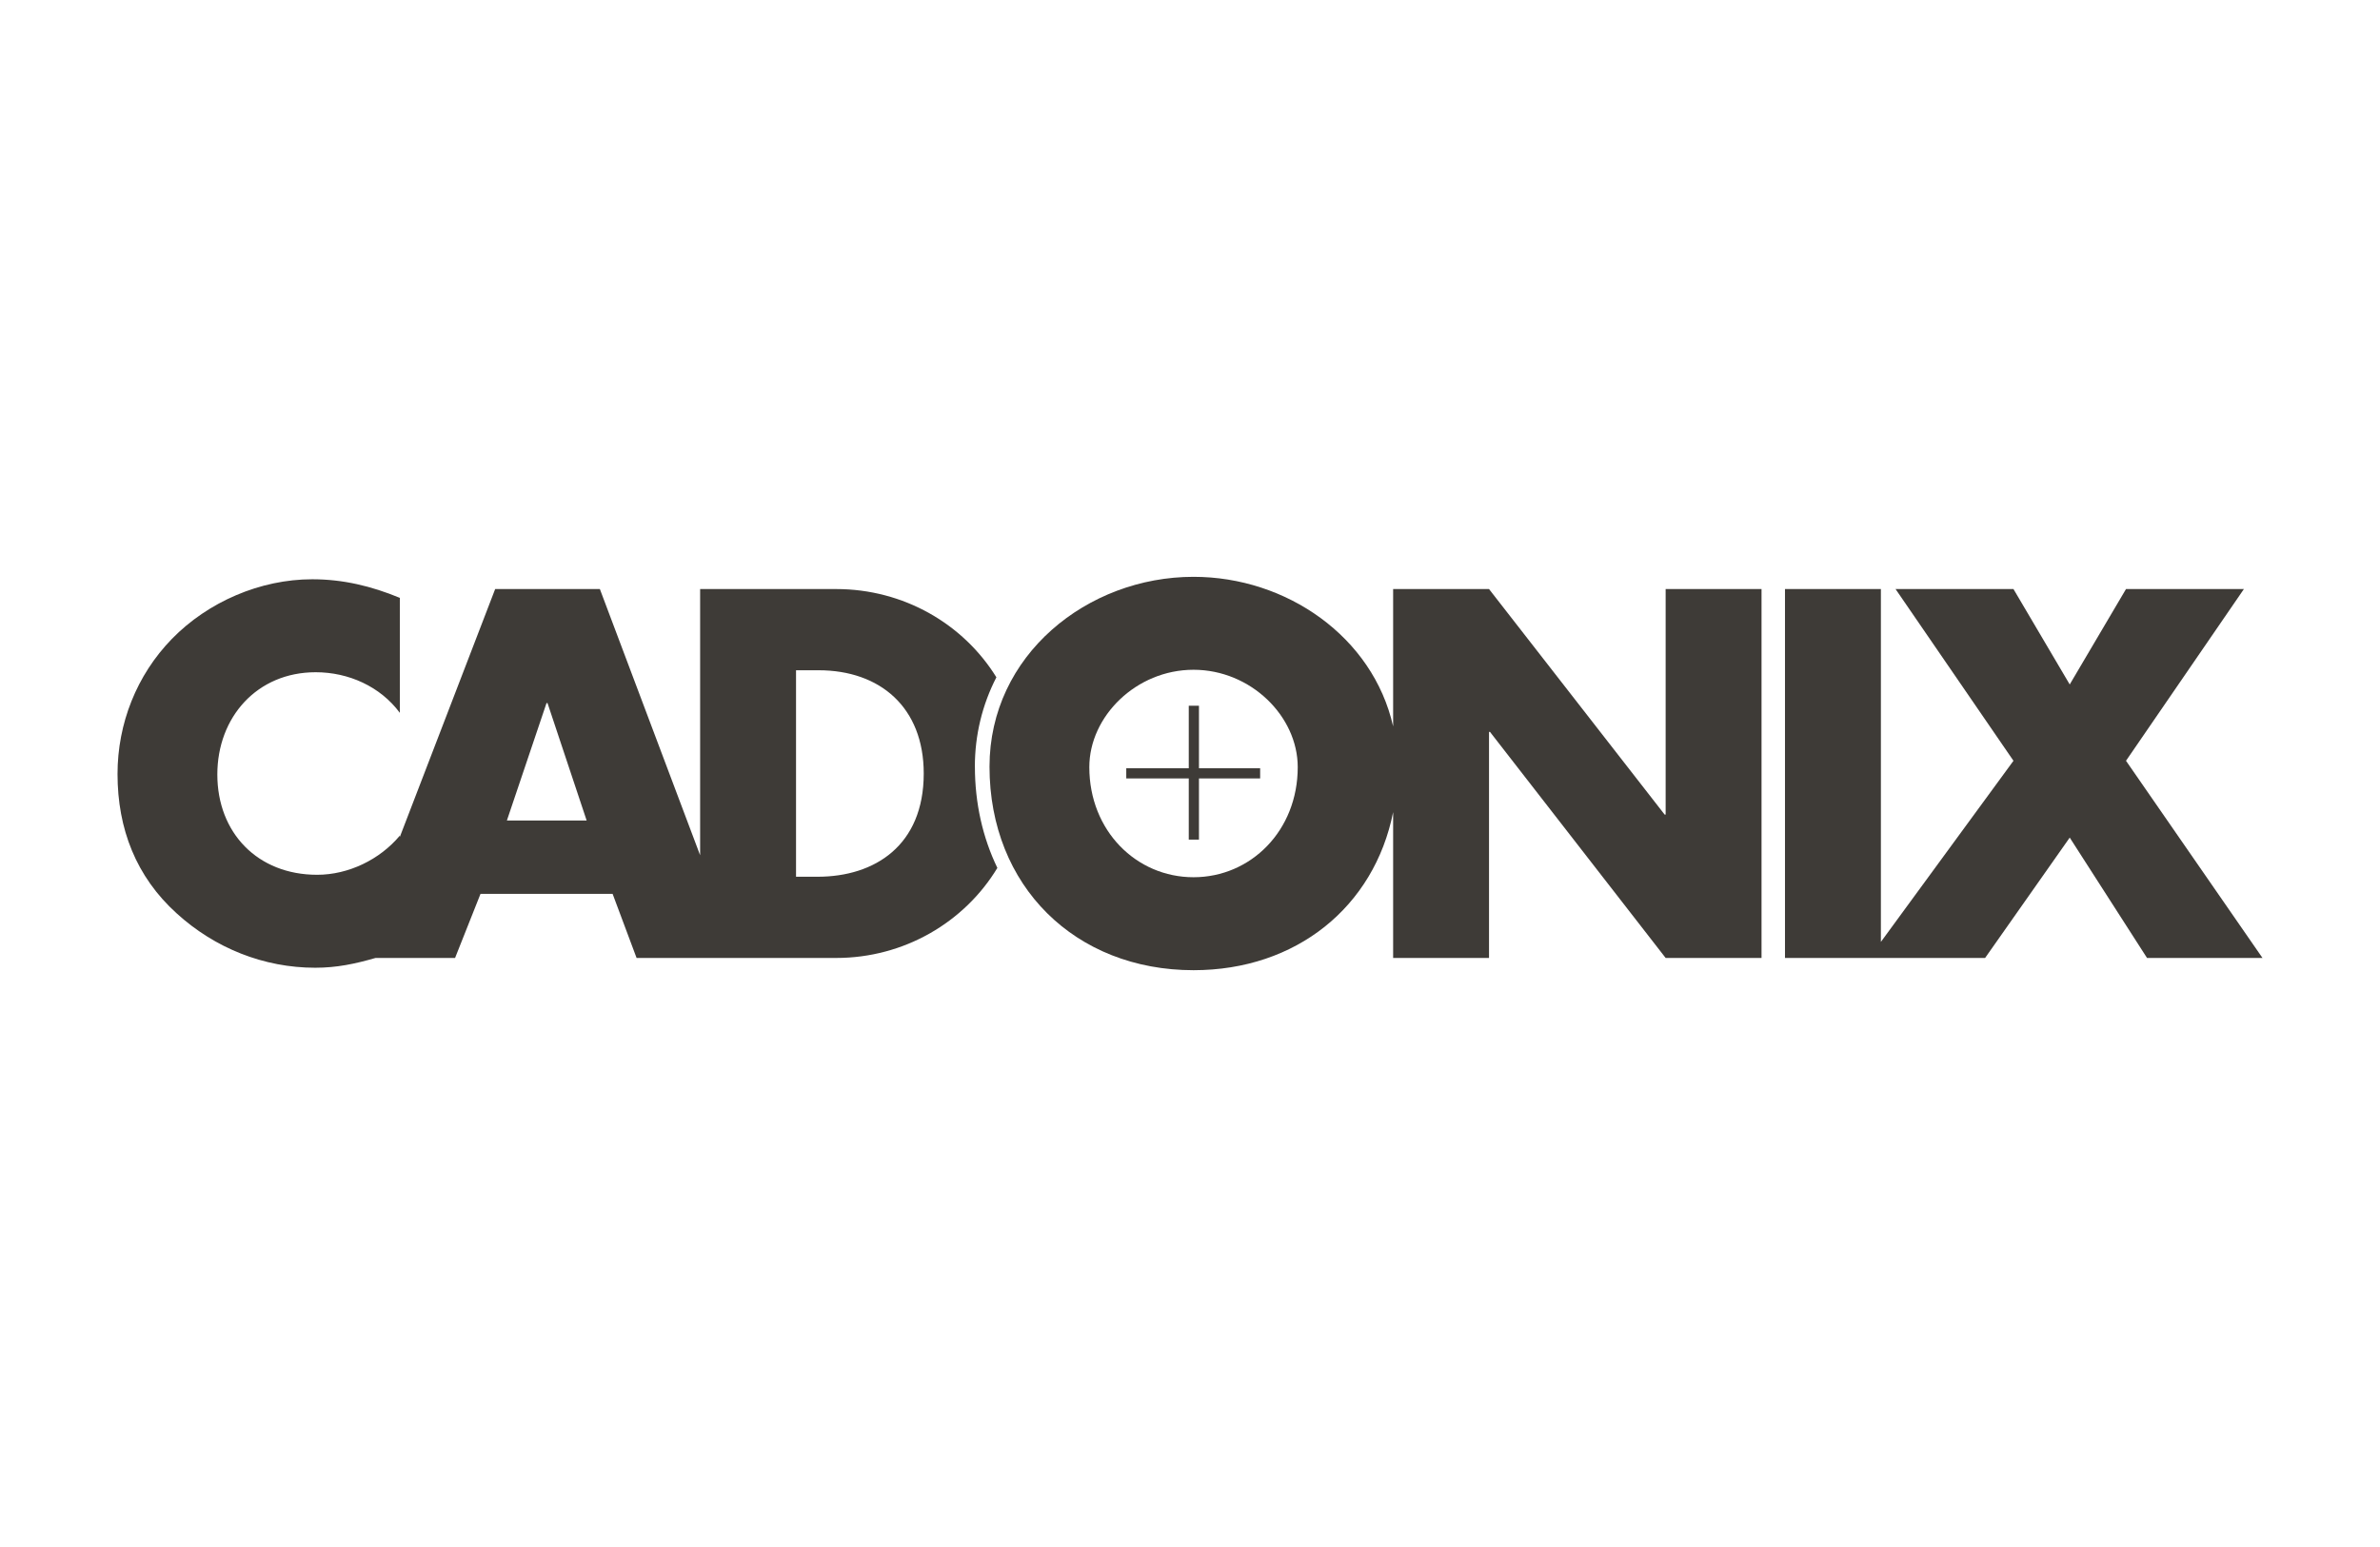
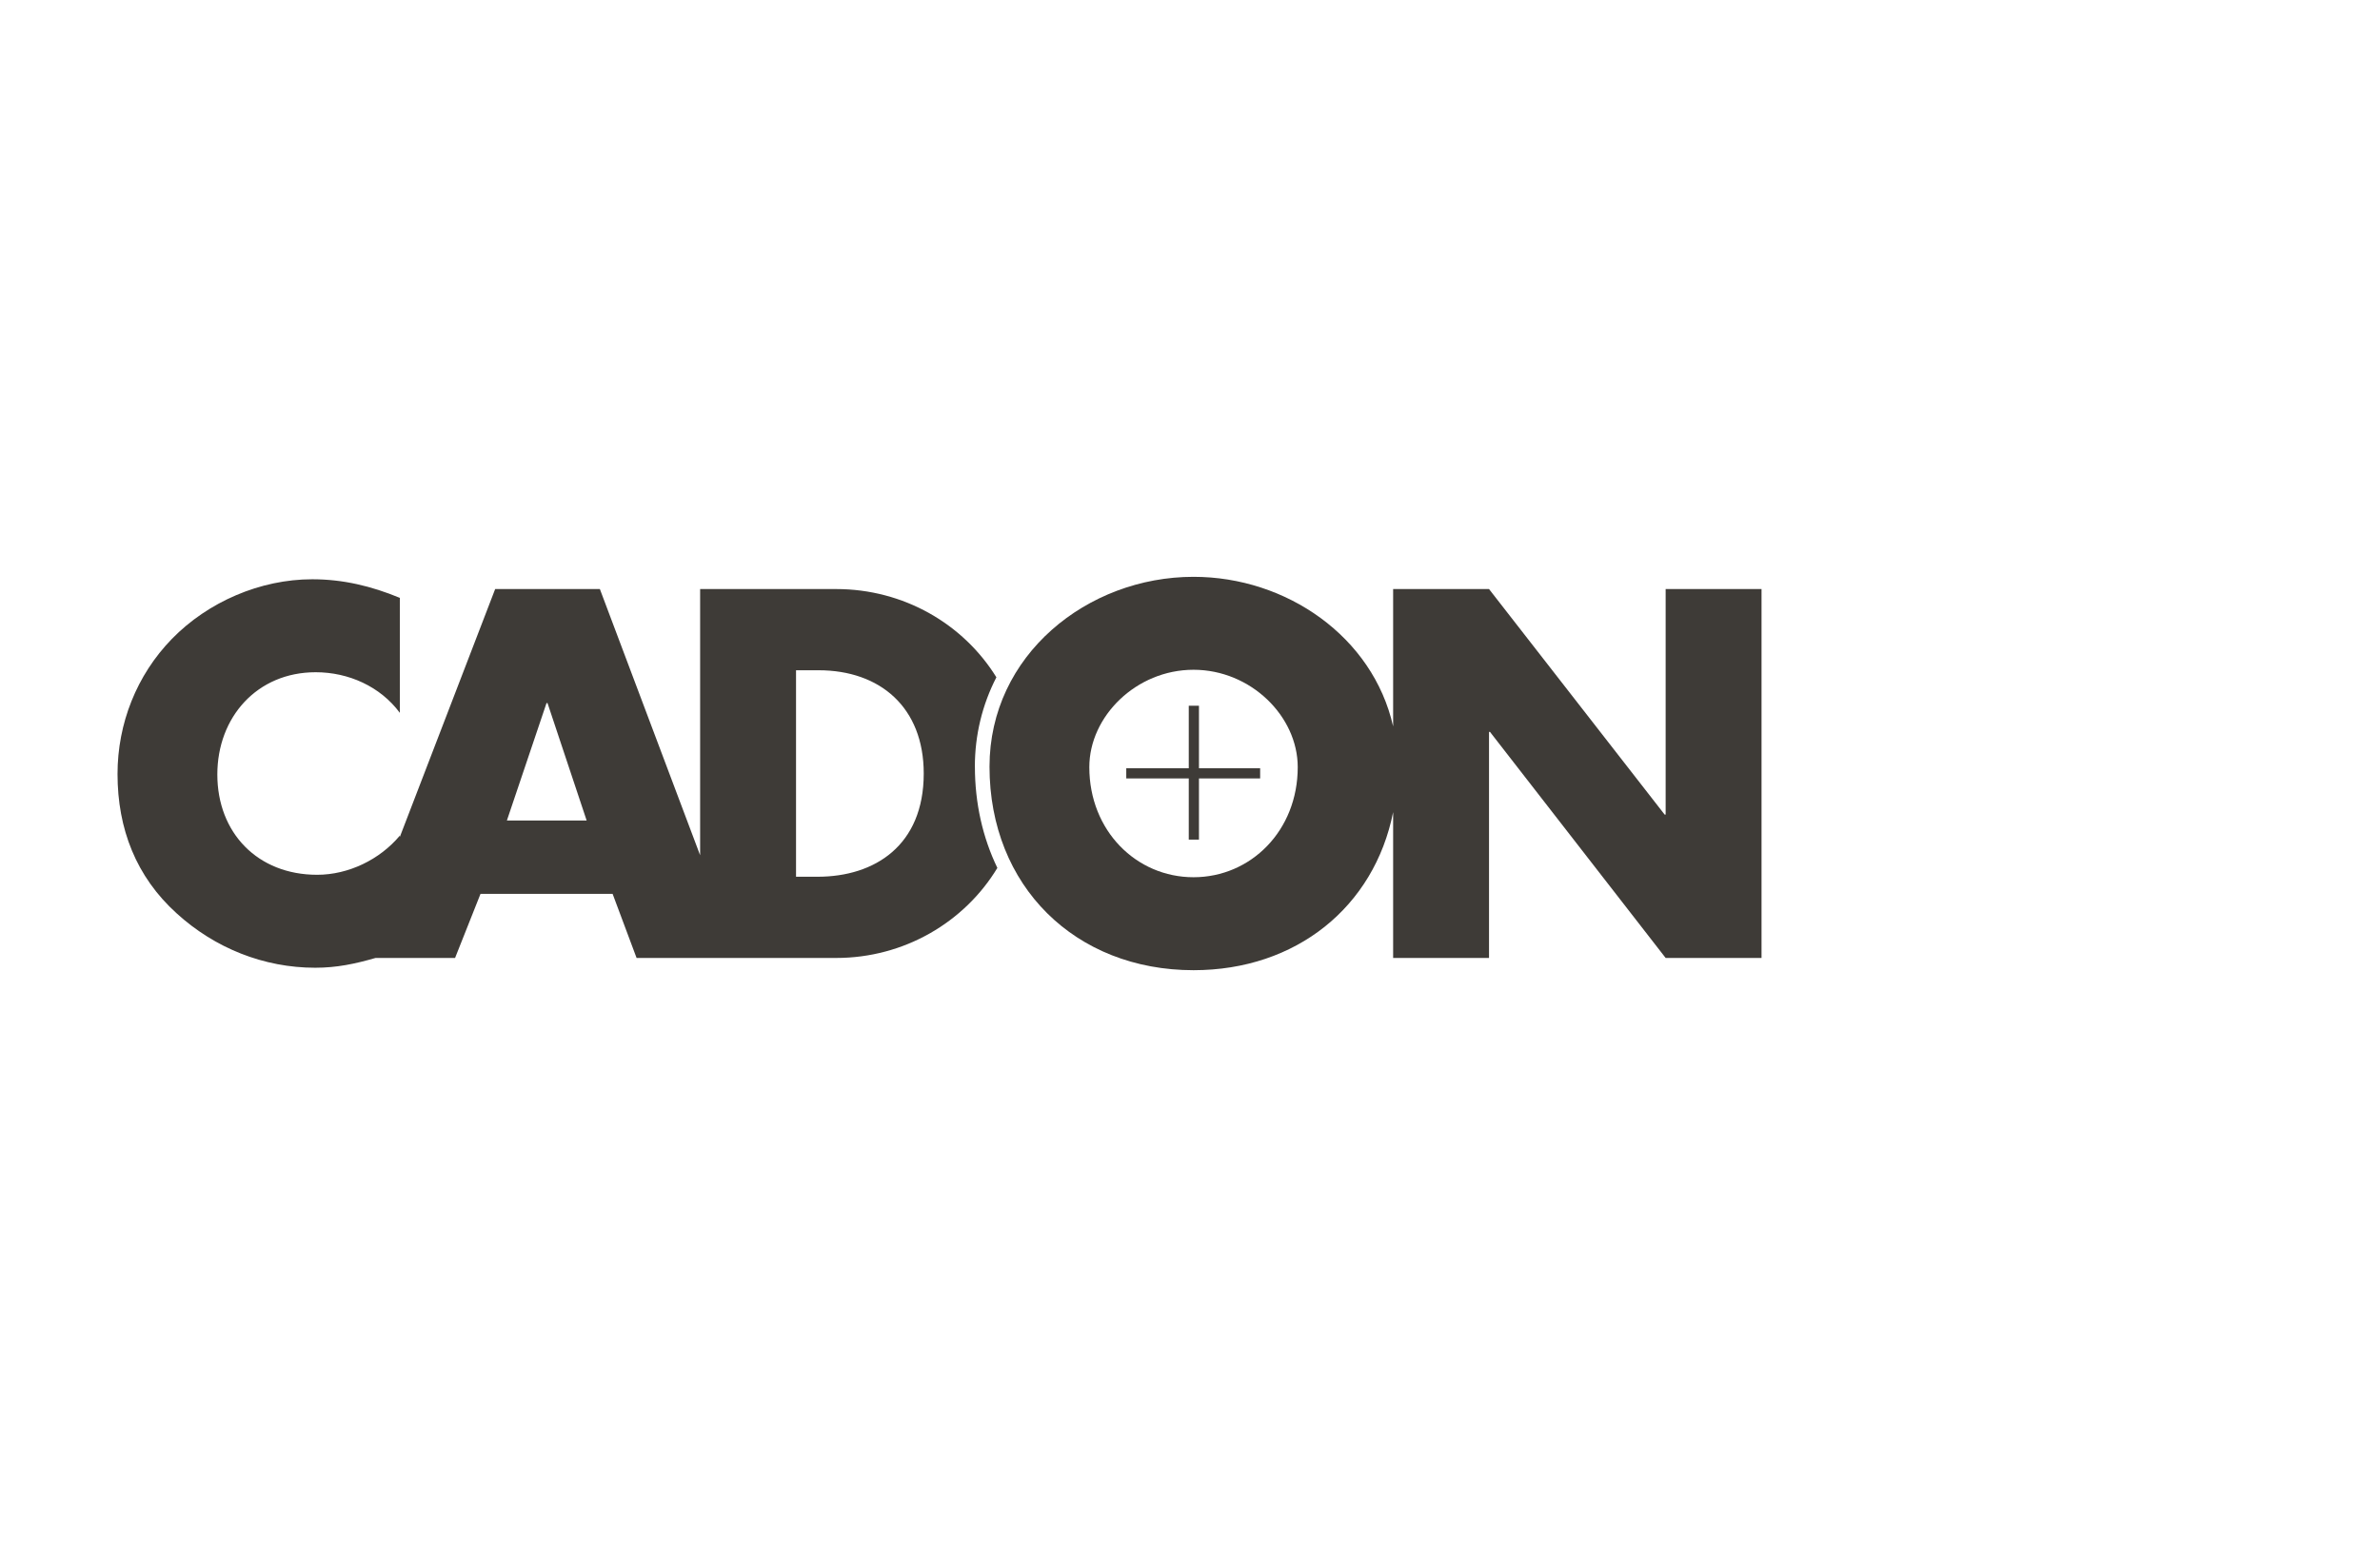
<svg xmlns="http://www.w3.org/2000/svg" id="Layer_1" data-name="Layer 1" viewBox="0 0 180 117">
  <defs>
    <style>      .cls-1 {        fill: #3e3b37;      }    </style>
  </defs>
  <path class="cls-1" d="M73.729,57.982c0-2.398.563-4.692,1.628-6.758-2.496-4.036-7.011-6.674-12.119-6.674h-10.287v20.133l-7.583-20.133h-7.918l-7.211,18.748v-.098c-1.517,1.813-3.885,2.96-6.253,2.96-4.514,0-7.549-3.182-7.549-7.586,0-4.329,2.997-7.733,7.438-7.733,2.48,0,4.885,1.073,6.365,3.071v-8.696c-2.146-.888-4.292-1.406-6.624-1.406-3.923,0-7.881,1.702-10.62,4.514-2.664,2.739-4.107,6.402-4.107,10.213,0,4.145,1.406,7.771,4.478,10.546,2.886,2.627,6.587,4.107,10.472,4.107,1.643,0,3.012-.295,4.563-.74h6.015l1.924-4.847h9.991l1.813,4.847h15.095c5.139,0,9.704-2.698,12.191-6.81-1.109-2.291-1.699-4.896-1.699-7.659ZM38.337,62.053l2.997-8.881h.074l2.96,8.881h-6.031ZM61.832,66.308h-1.628v-15.616h1.702c4.663,0,7.956,2.812,7.956,7.808 0,5.44-3.7,7.808-8.03,7.808Z" />
  <path class="cls-1" d="M125.973,44.55v17.059h-.074l-13.284-17.059h-7.252v10.385c-1.53-6.781-8.072-11.31-15.095-11.31-8.029,0-15.431,5.921-15.431,14.358,0,9.029,6.476,15.393,15.431,15.393,7.767,0,13.666-4.79,15.095-11.952v11.026h7.252v-17.096h.074l13.284,17.096h7.252v-27.901h-7.252v0ZM90.266,66.345c-4.329,0-7.881-3.515-7.881-8.326,0-3.848,3.552-7.364,7.881-7.364s7.882,3.515,7.882,7.364c0,4.81-3.552,8.326-7.882,8.326Z" />
-   <polygon class="cls-1" points="160.79 57.538 169.707 44.55 160.79 44.55 156.534 51.766 152.279 44.55 143.361 44.55 152.279 57.538 142.252 71.236 142.252 44.55 134.999 44.55 134.999 72.451 141.363 72.451 142.252 72.451 150.133 72.451 156.534 63.348 162.381 72.451 171.113 72.451 160.79 57.538" />
  <polygon class="cls-1" points="95.305 58.102 90.678 58.102 90.678 53.375 89.907 53.375 89.907 58.102 85.18 58.102 85.18 58.873 89.907 58.873 89.907 63.5 90.678 63.5 90.678 58.873 95.305 58.873 95.305 58.102" />
</svg>